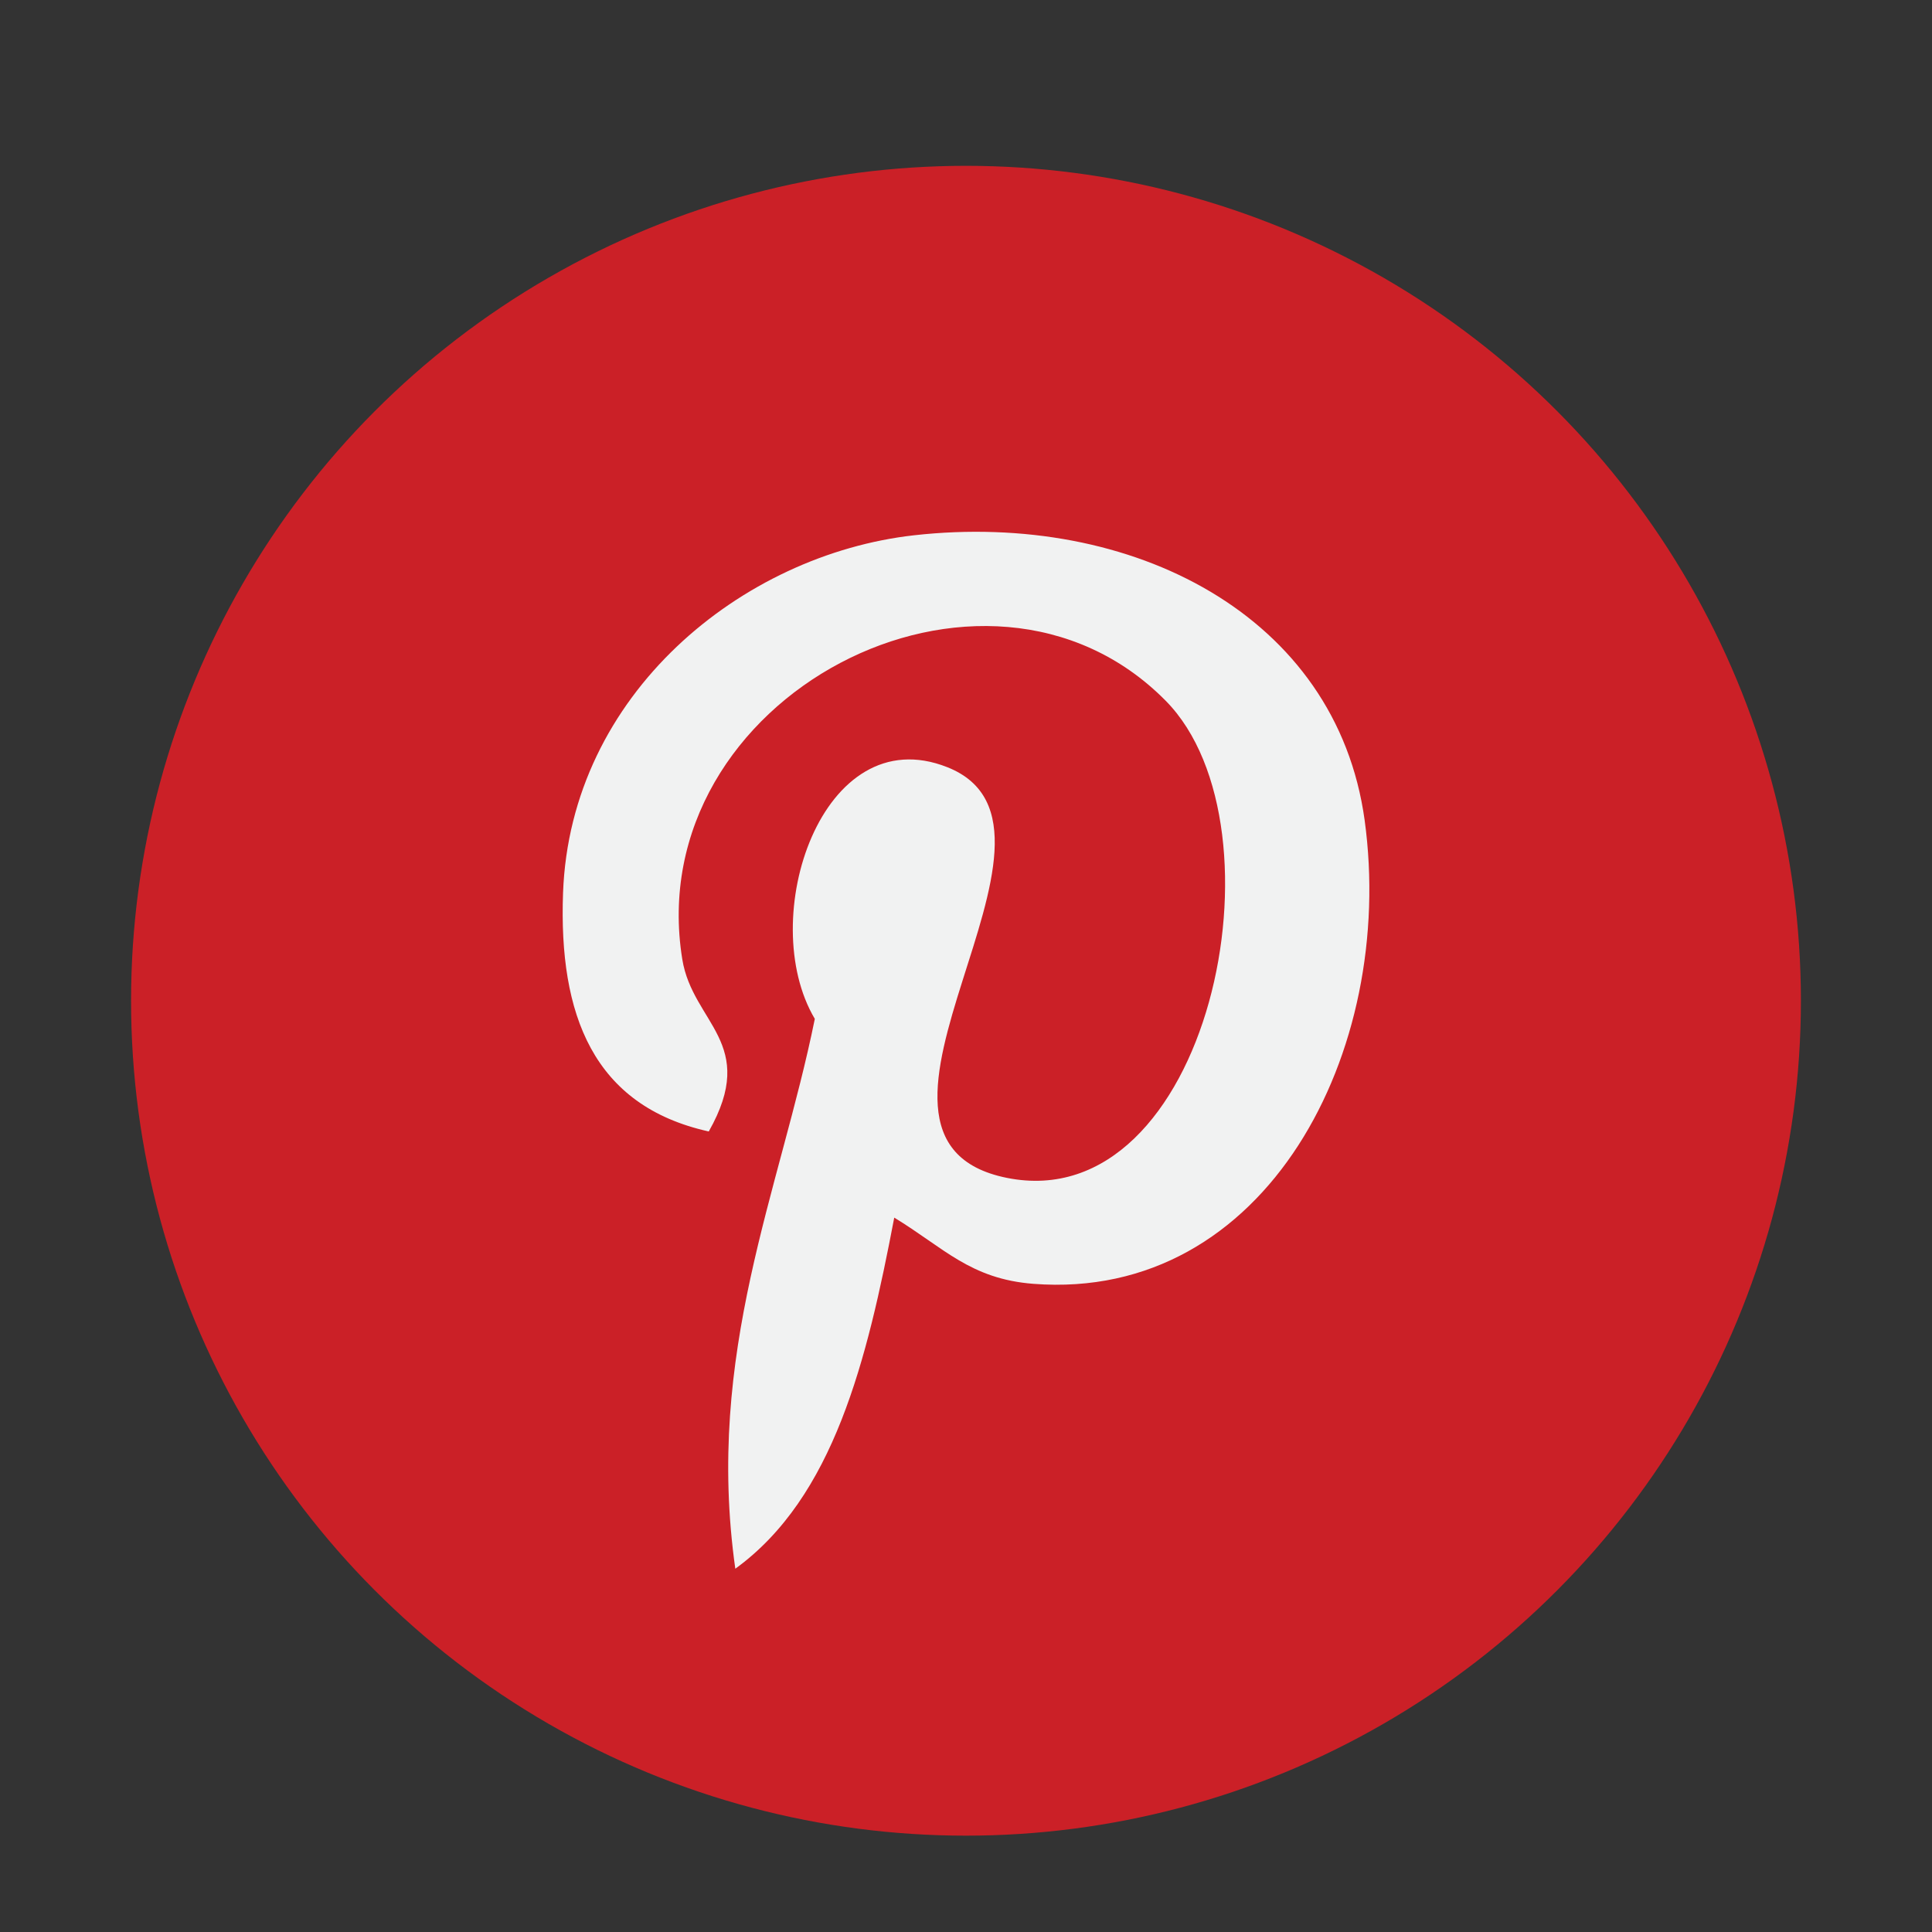
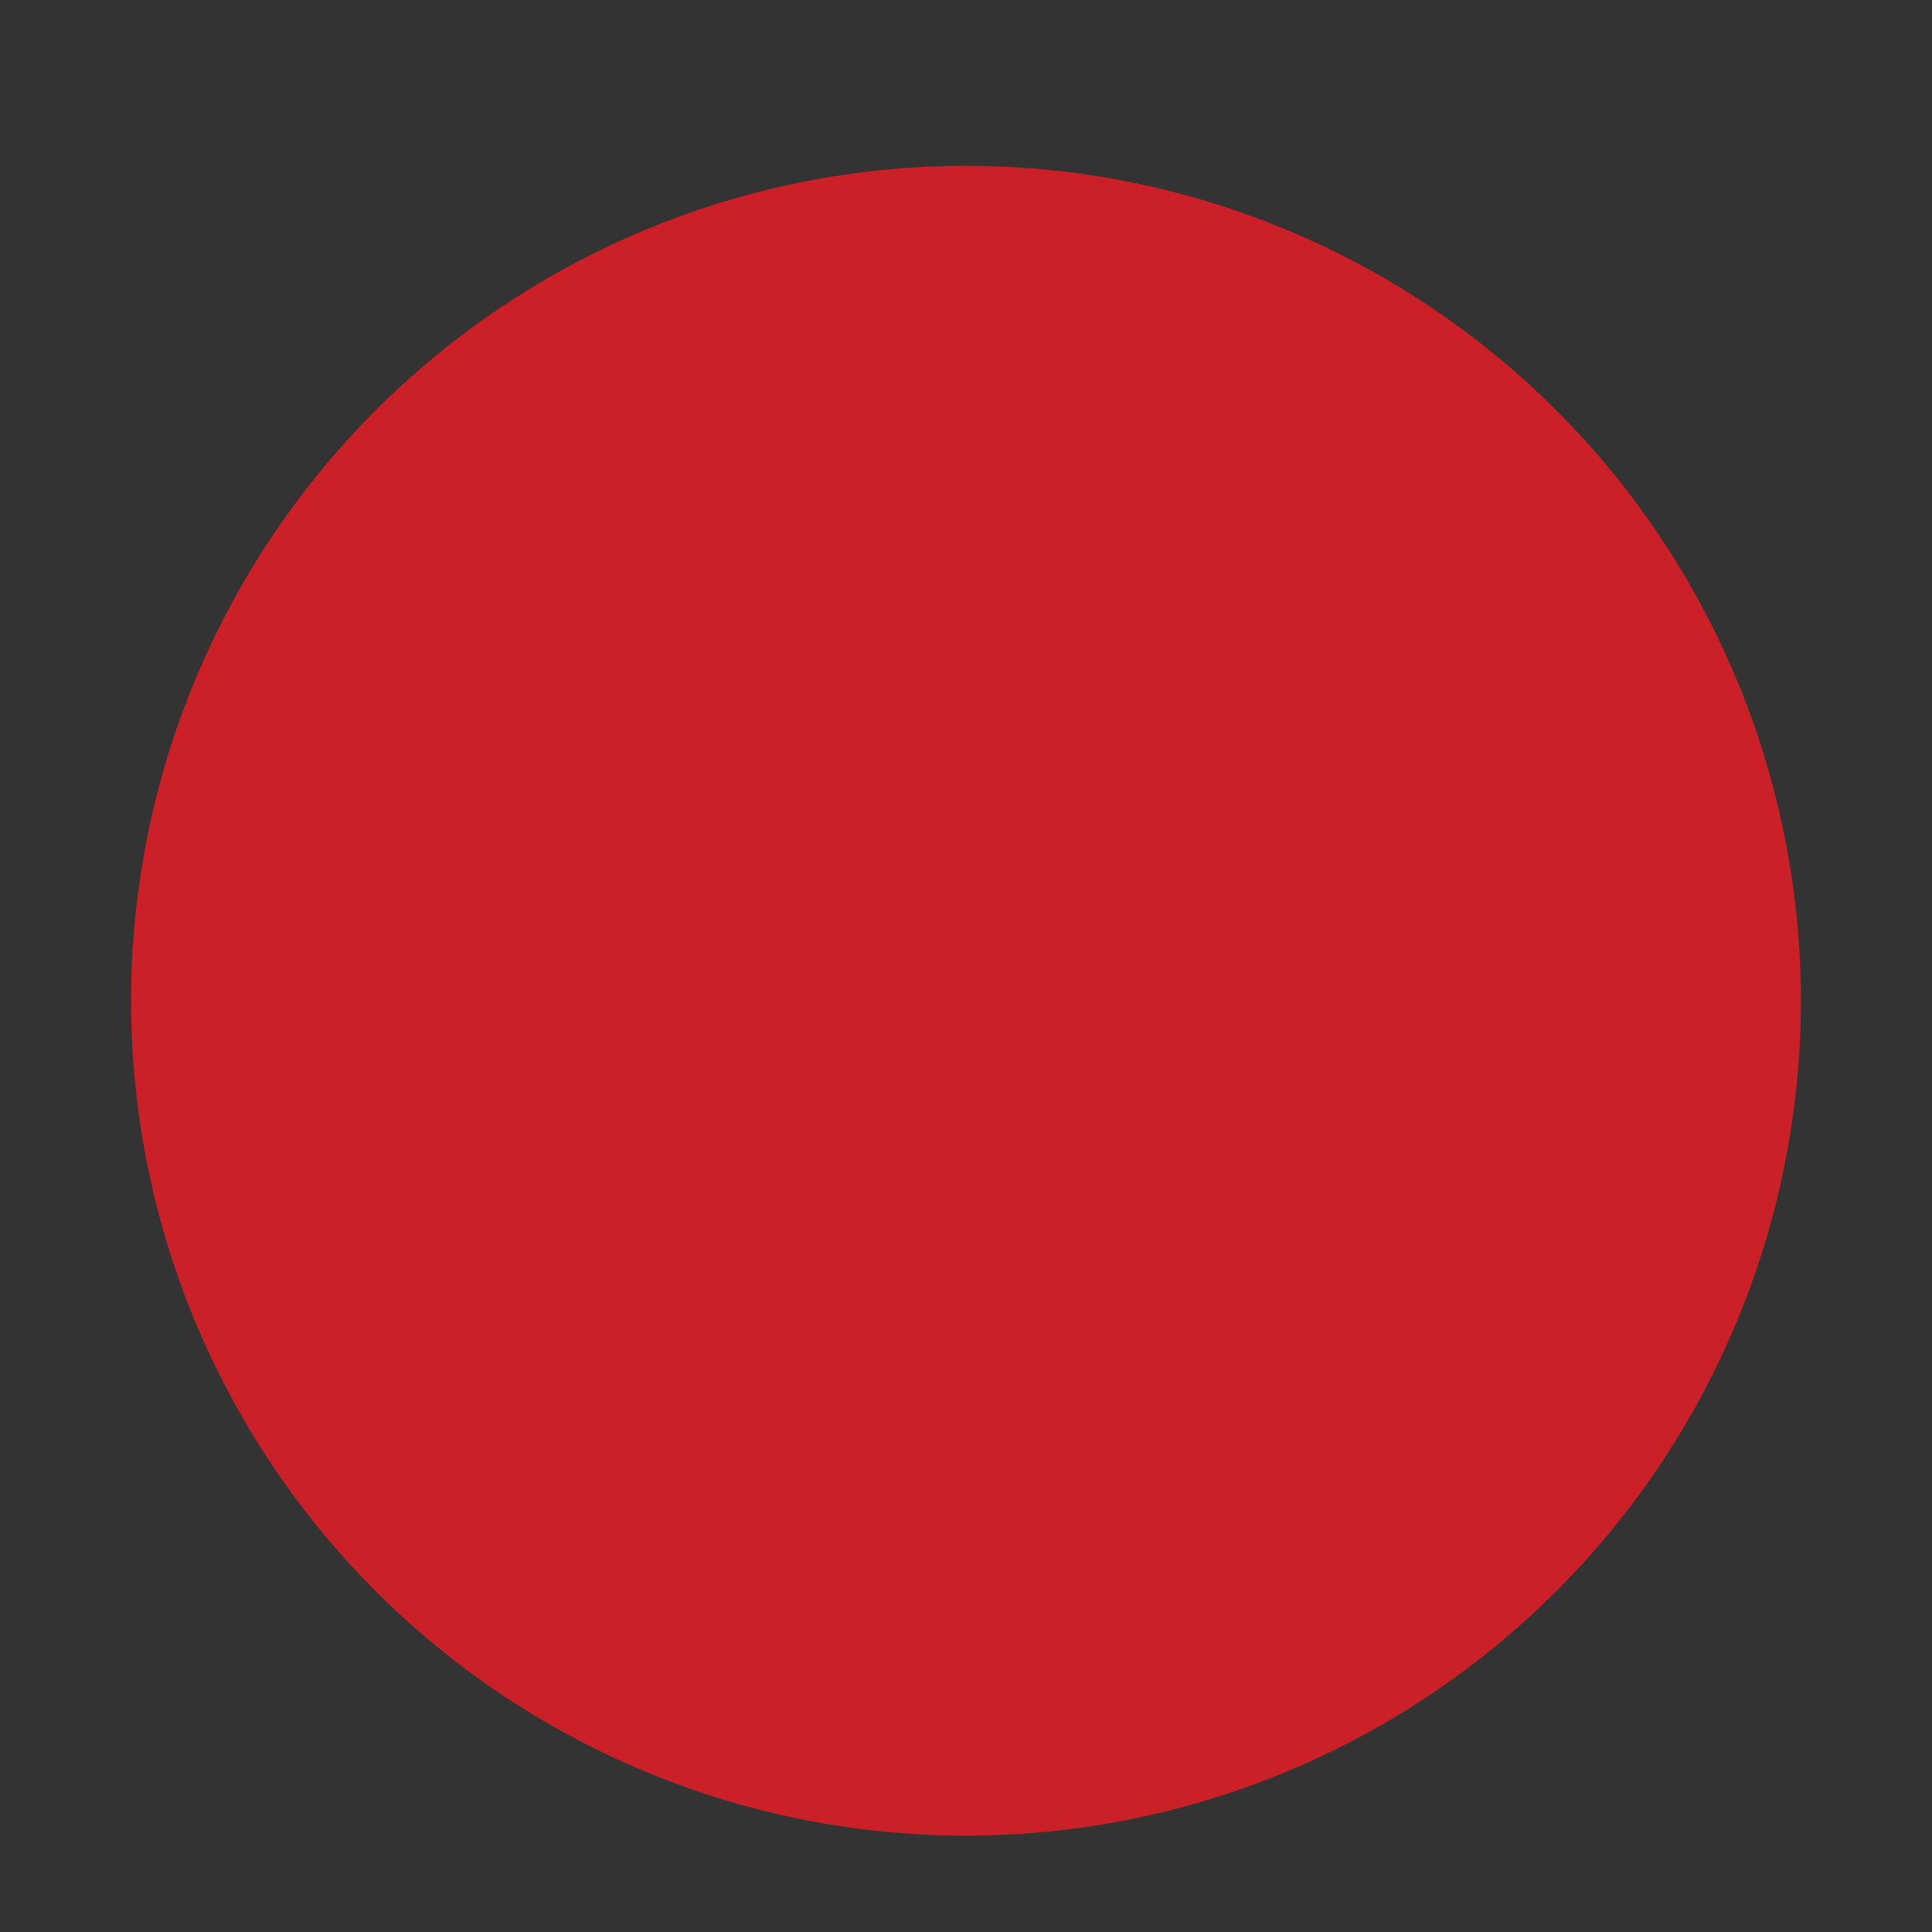
<svg xmlns="http://www.w3.org/2000/svg" version="1.1" id="Layer_1" x="0px" y="0px" width="56.693px" height="56.693px" viewBox="0 0 56.693 56.693" enable-background="new 0 0 56.693 56.693" xml:space="preserve">
  <rect x="0" y="0" width="56.693" height="56.693" fill="#333333" stroke="none" />
  <g>
    <circle fill="#CB2027" cx="28.346" cy="29.366" r="24.5" />
    <g>
-       <path fill="#F1F2F2" d="M30.324,37.673c-1.853-0.143-2.631-1.061-4.083-1.943c-0.798,4.189-1.774,8.205-4.664,10.303    c-0.893-6.332,1.31-11.086,2.333-16.135c-1.744-2.934,0.209-8.841,3.886-7.386c4.526,1.79-3.918,10.914,1.751,12.052    c5.918,1.189,8.334-10.269,4.664-13.996c-5.303-5.381-15.436-0.123-14.19,7.581c0.304,1.883,2.25,2.454,0.777,5.053    c-3.394-0.752-4.406-3.43-4.276-6.998c0.21-5.841,5.249-9.931,10.303-10.497c6.392-0.715,12.391,2.347,13.219,8.359    C40.975,30.852,37.158,38.2,30.324,37.673L30.324,37.673z" />
-     </g>
+       </g>
  </g>
</svg>